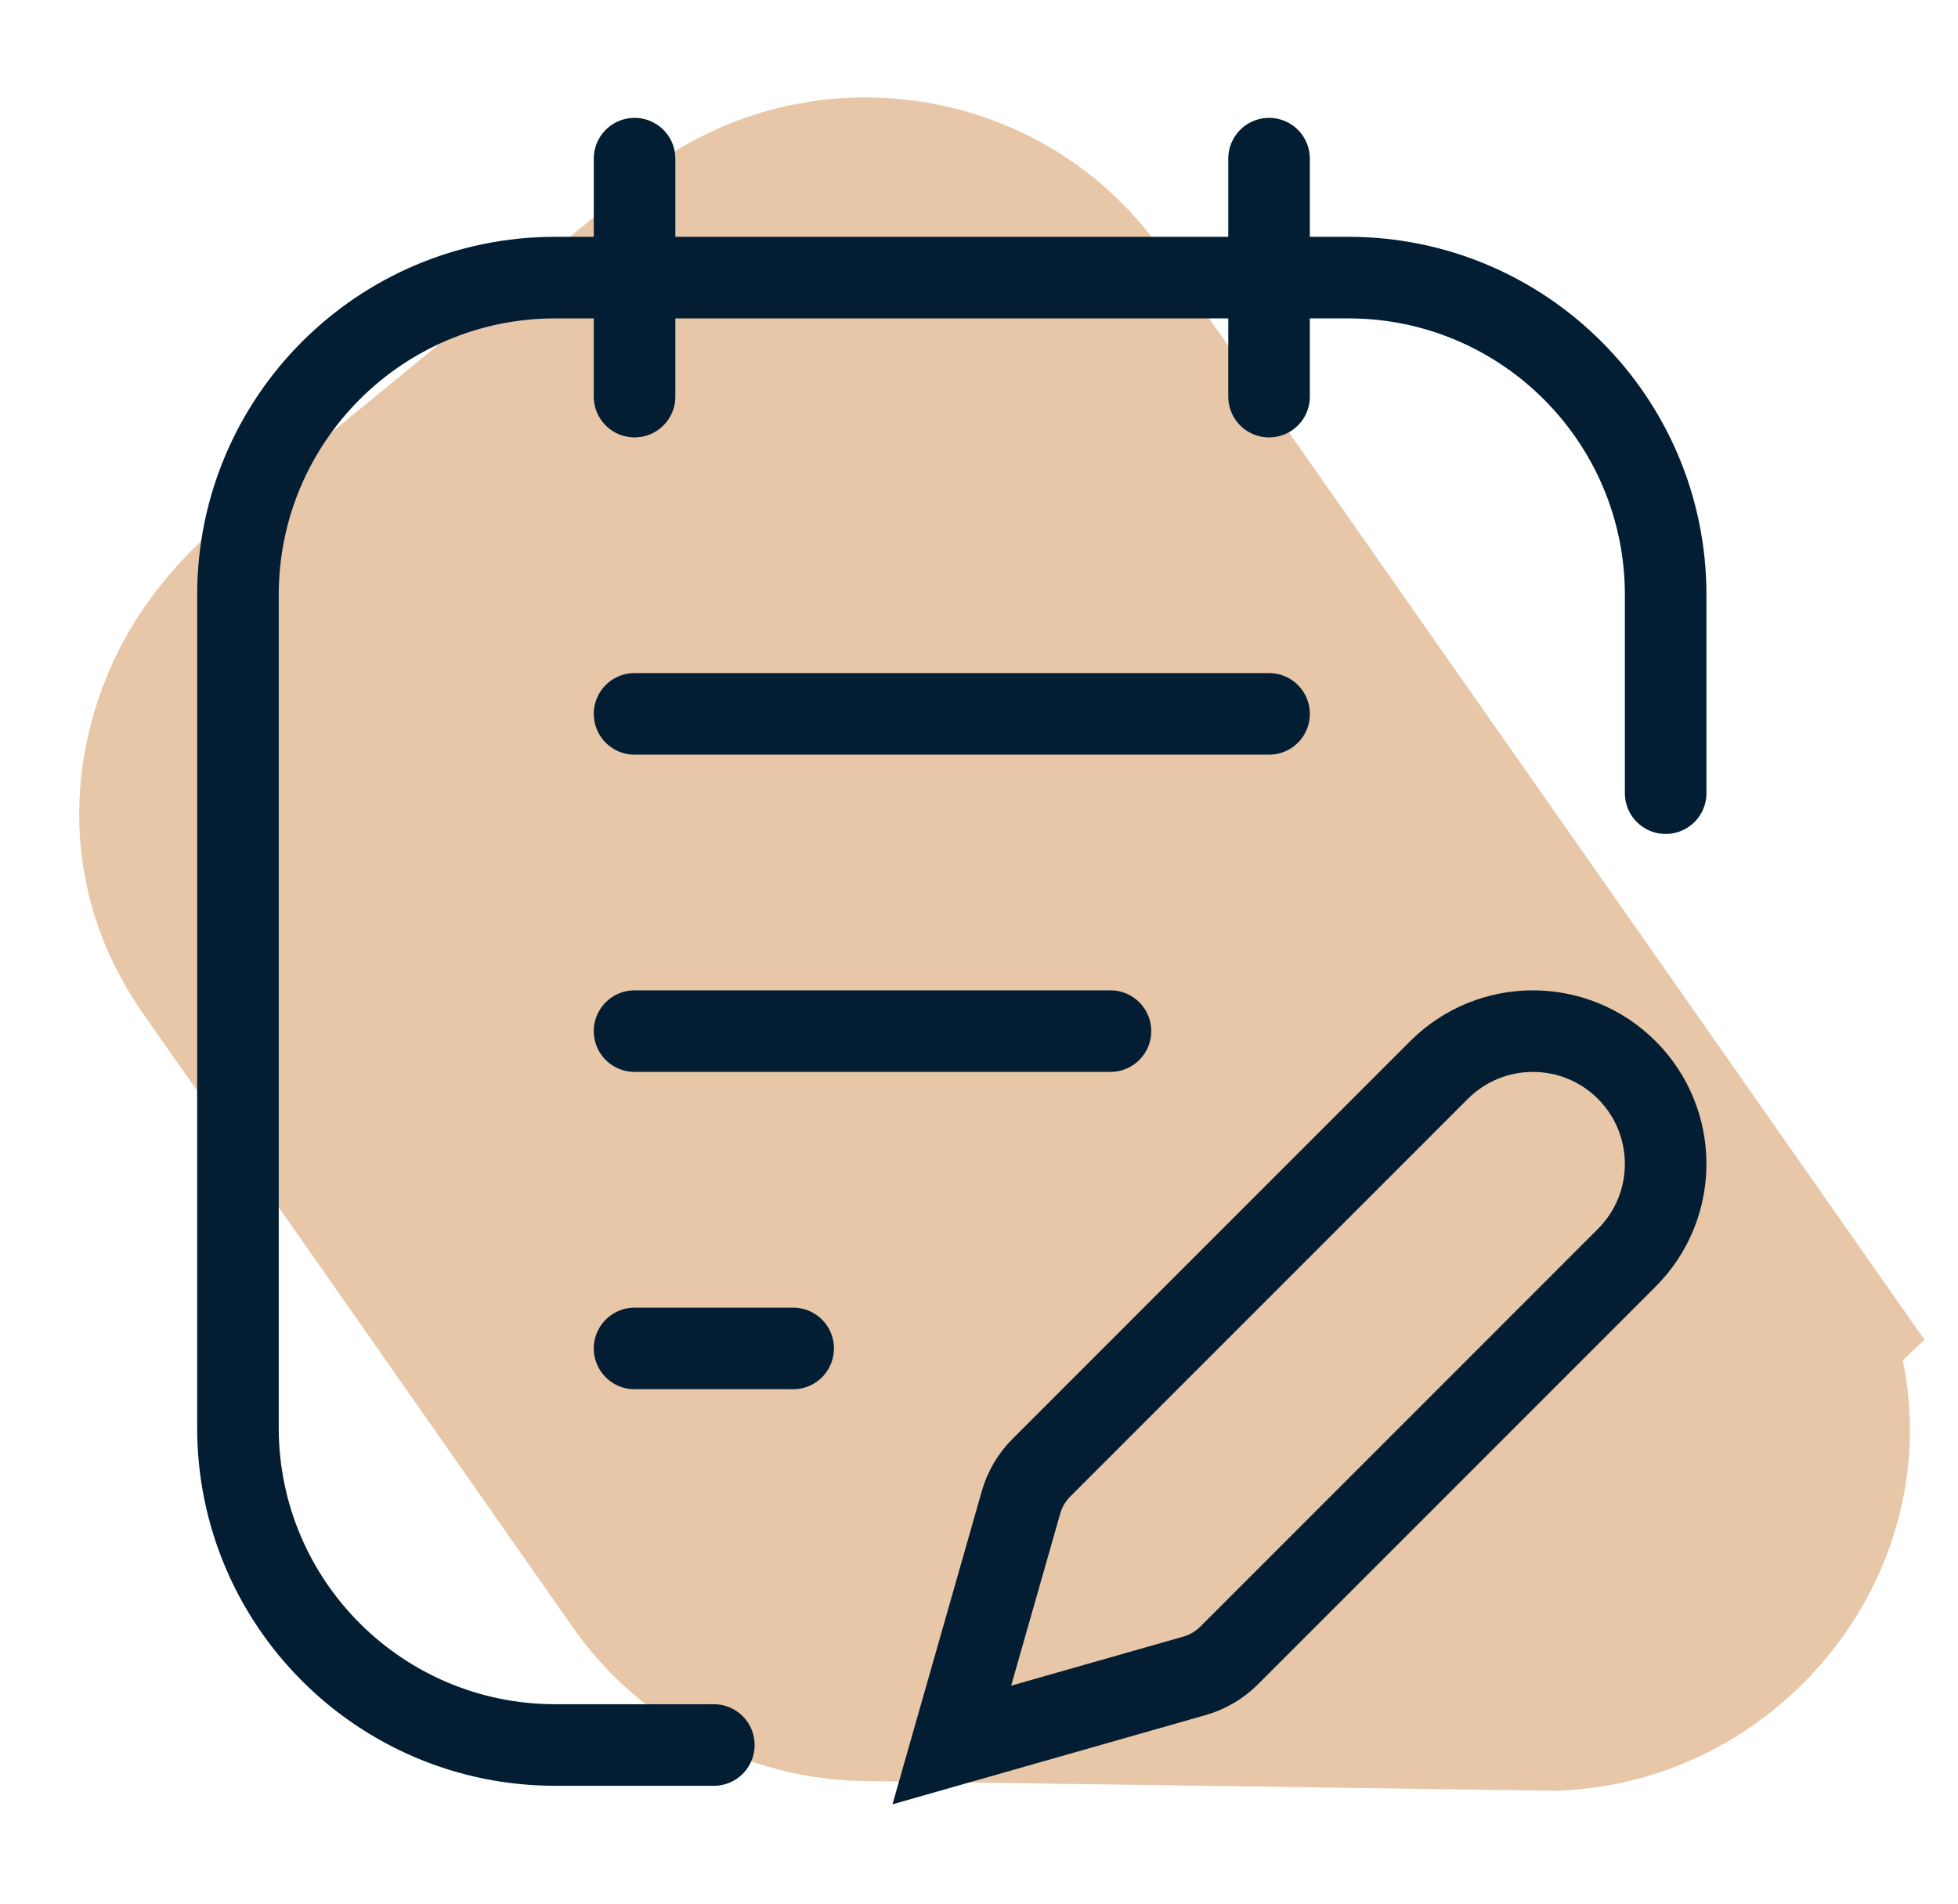
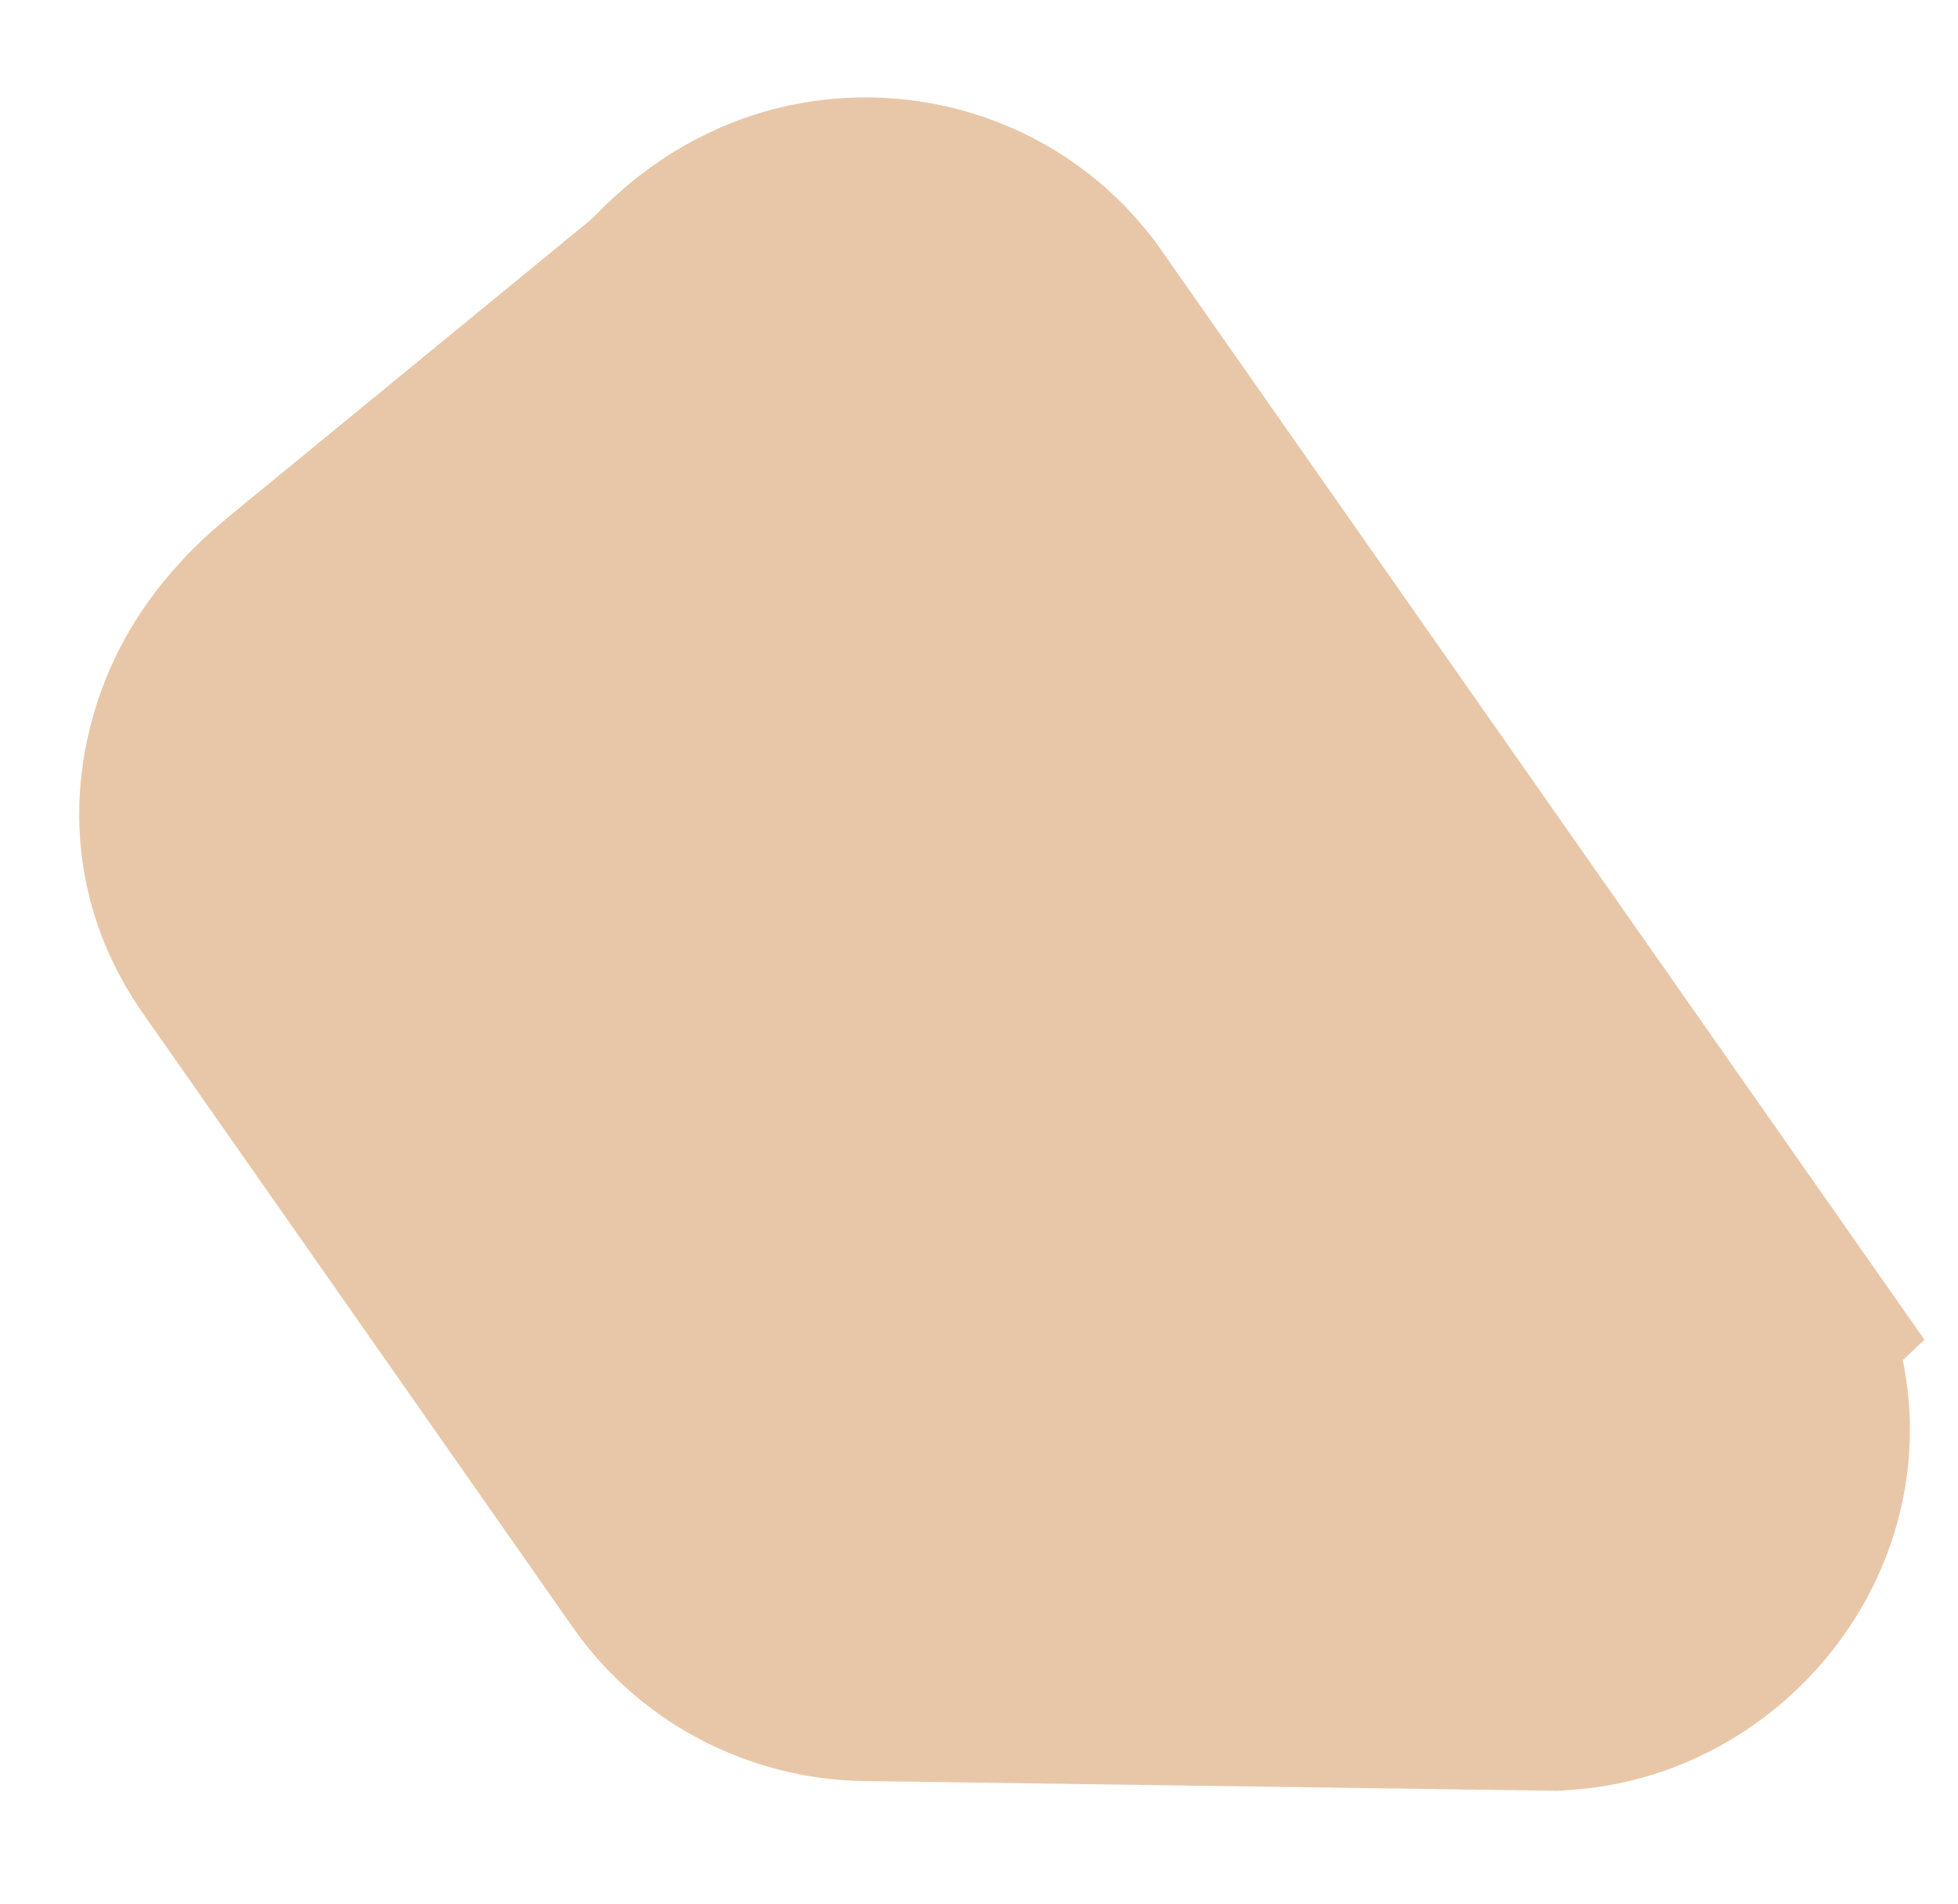
<svg xmlns="http://www.w3.org/2000/svg" width="36" height="35" viewBox="0 0 36 35" fill="none">
  <path d="M5.079 16.901C4.024 15.391 4.537 13.849 4.963 13.12C5.25 12.63 5.612 12.257 5.877 12.018L6.102 11.824L12.976 6.186C12.908 6.242 12.877 6.277 12.928 6.224C12.941 6.211 13.088 6.056 13.206 5.941C13.441 5.714 14.028 5.167 14.949 4.917L15.138 4.872L15.38 4.828C16.605 4.652 18.032 5.087 18.912 6.342C18.917 6.349 18.921 6.357 18.925 6.364L31.439 24.23L31.438 24.231C33.203 26.75 31.255 29.745 28.676 29.916L28.556 29.924L28.436 29.922L16.021 29.747C14.865 29.758 13.705 29.224 12.985 28.193L5.081 16.904L5.079 16.901ZM19.409 7.548C19.427 7.653 19.442 7.76 19.45 7.868C19.442 7.76 19.427 7.653 19.409 7.548ZM13.463 8.264C13.468 8.342 13.476 8.42 13.487 8.496C13.476 8.42 13.468 8.342 13.463 8.264Z" fill="#E8C7A8" stroke="#E8C7A8" stroke-width="6" />
-   <path d="M30.625 14.583V10.938C30.625 7.716 28.013 5.104 24.792 5.104H10.208C6.987 5.104 4.375 7.716 4.375 10.938V26.25C4.375 29.472 6.987 32.083 10.208 32.083H13.125M11.667 2.917V7.292M23.333 13.125H11.667M20.417 18.958H11.667M14.583 24.792H11.667M23.333 2.917V7.292M17.5 32.083L21.964 30.811C22.203 30.743 22.421 30.614 22.597 30.439L29.91 23.125C30.863 22.172 30.863 20.627 29.91 19.673C28.957 18.72 27.411 18.72 26.458 19.673L19.145 26.987C18.969 27.163 18.841 27.381 18.773 27.62L17.5 32.083Z" stroke="#031E33" stroke-width="1.5" stroke-linecap="round" />
</svg>